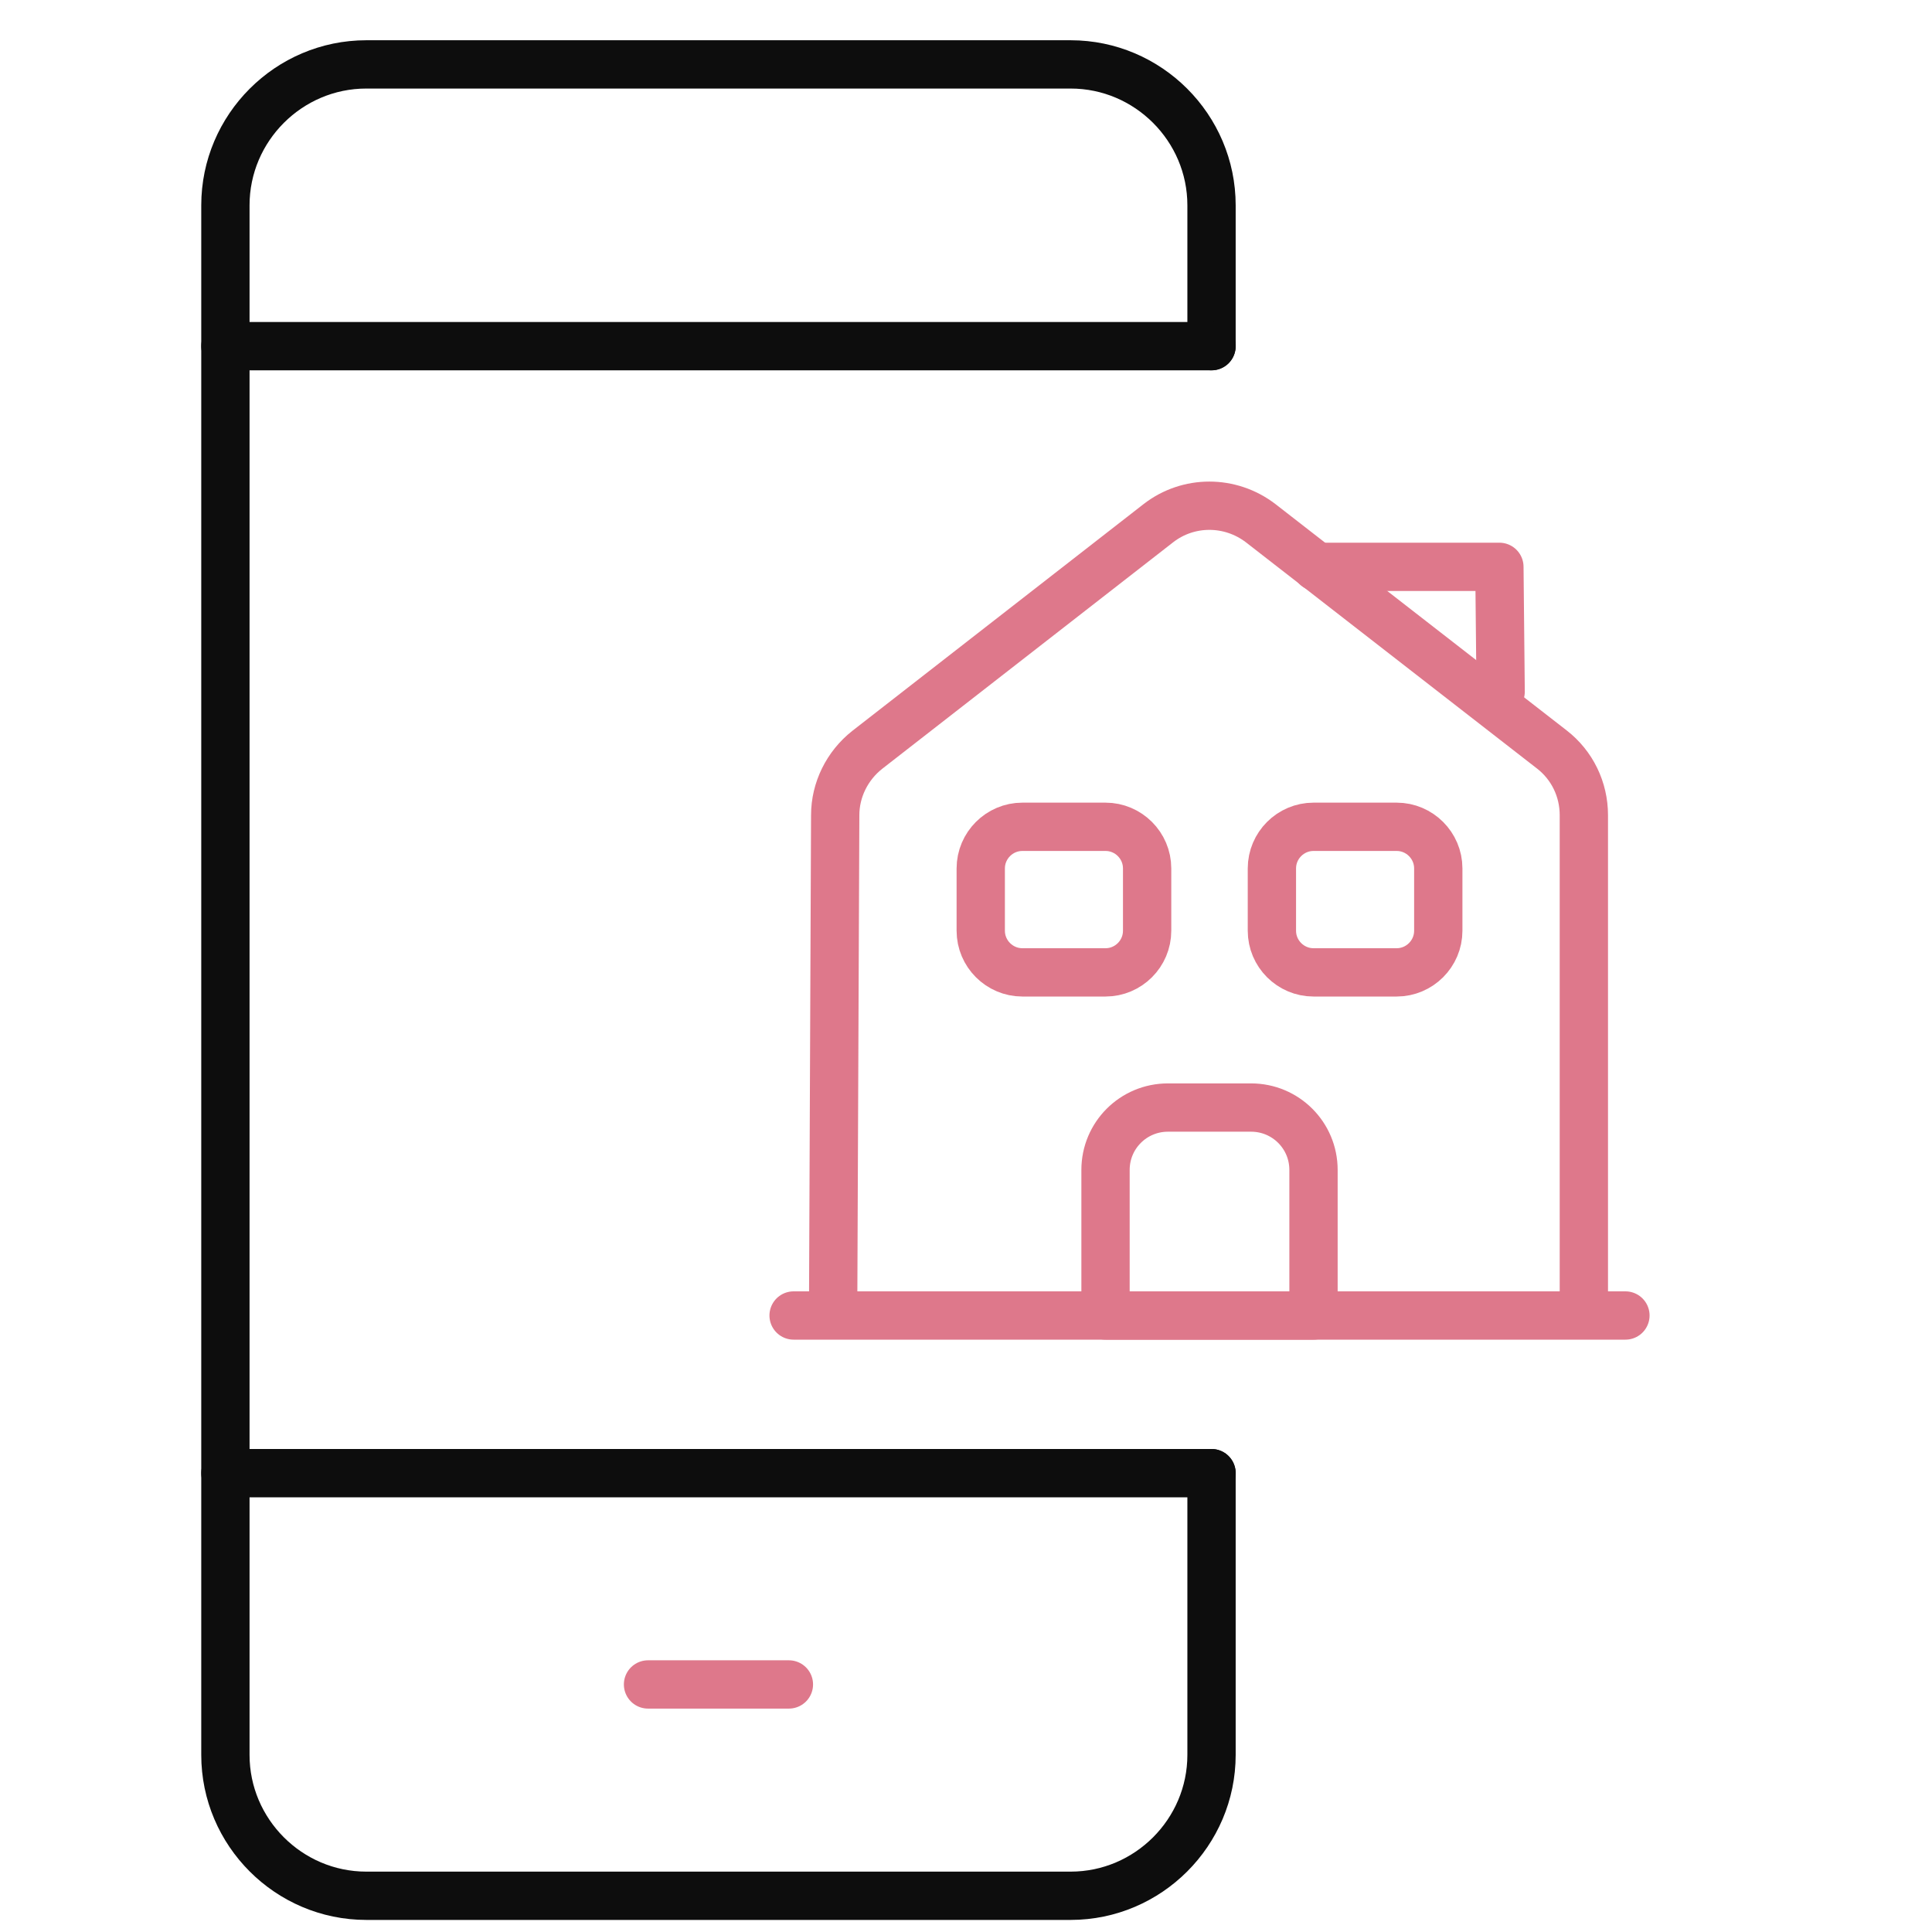
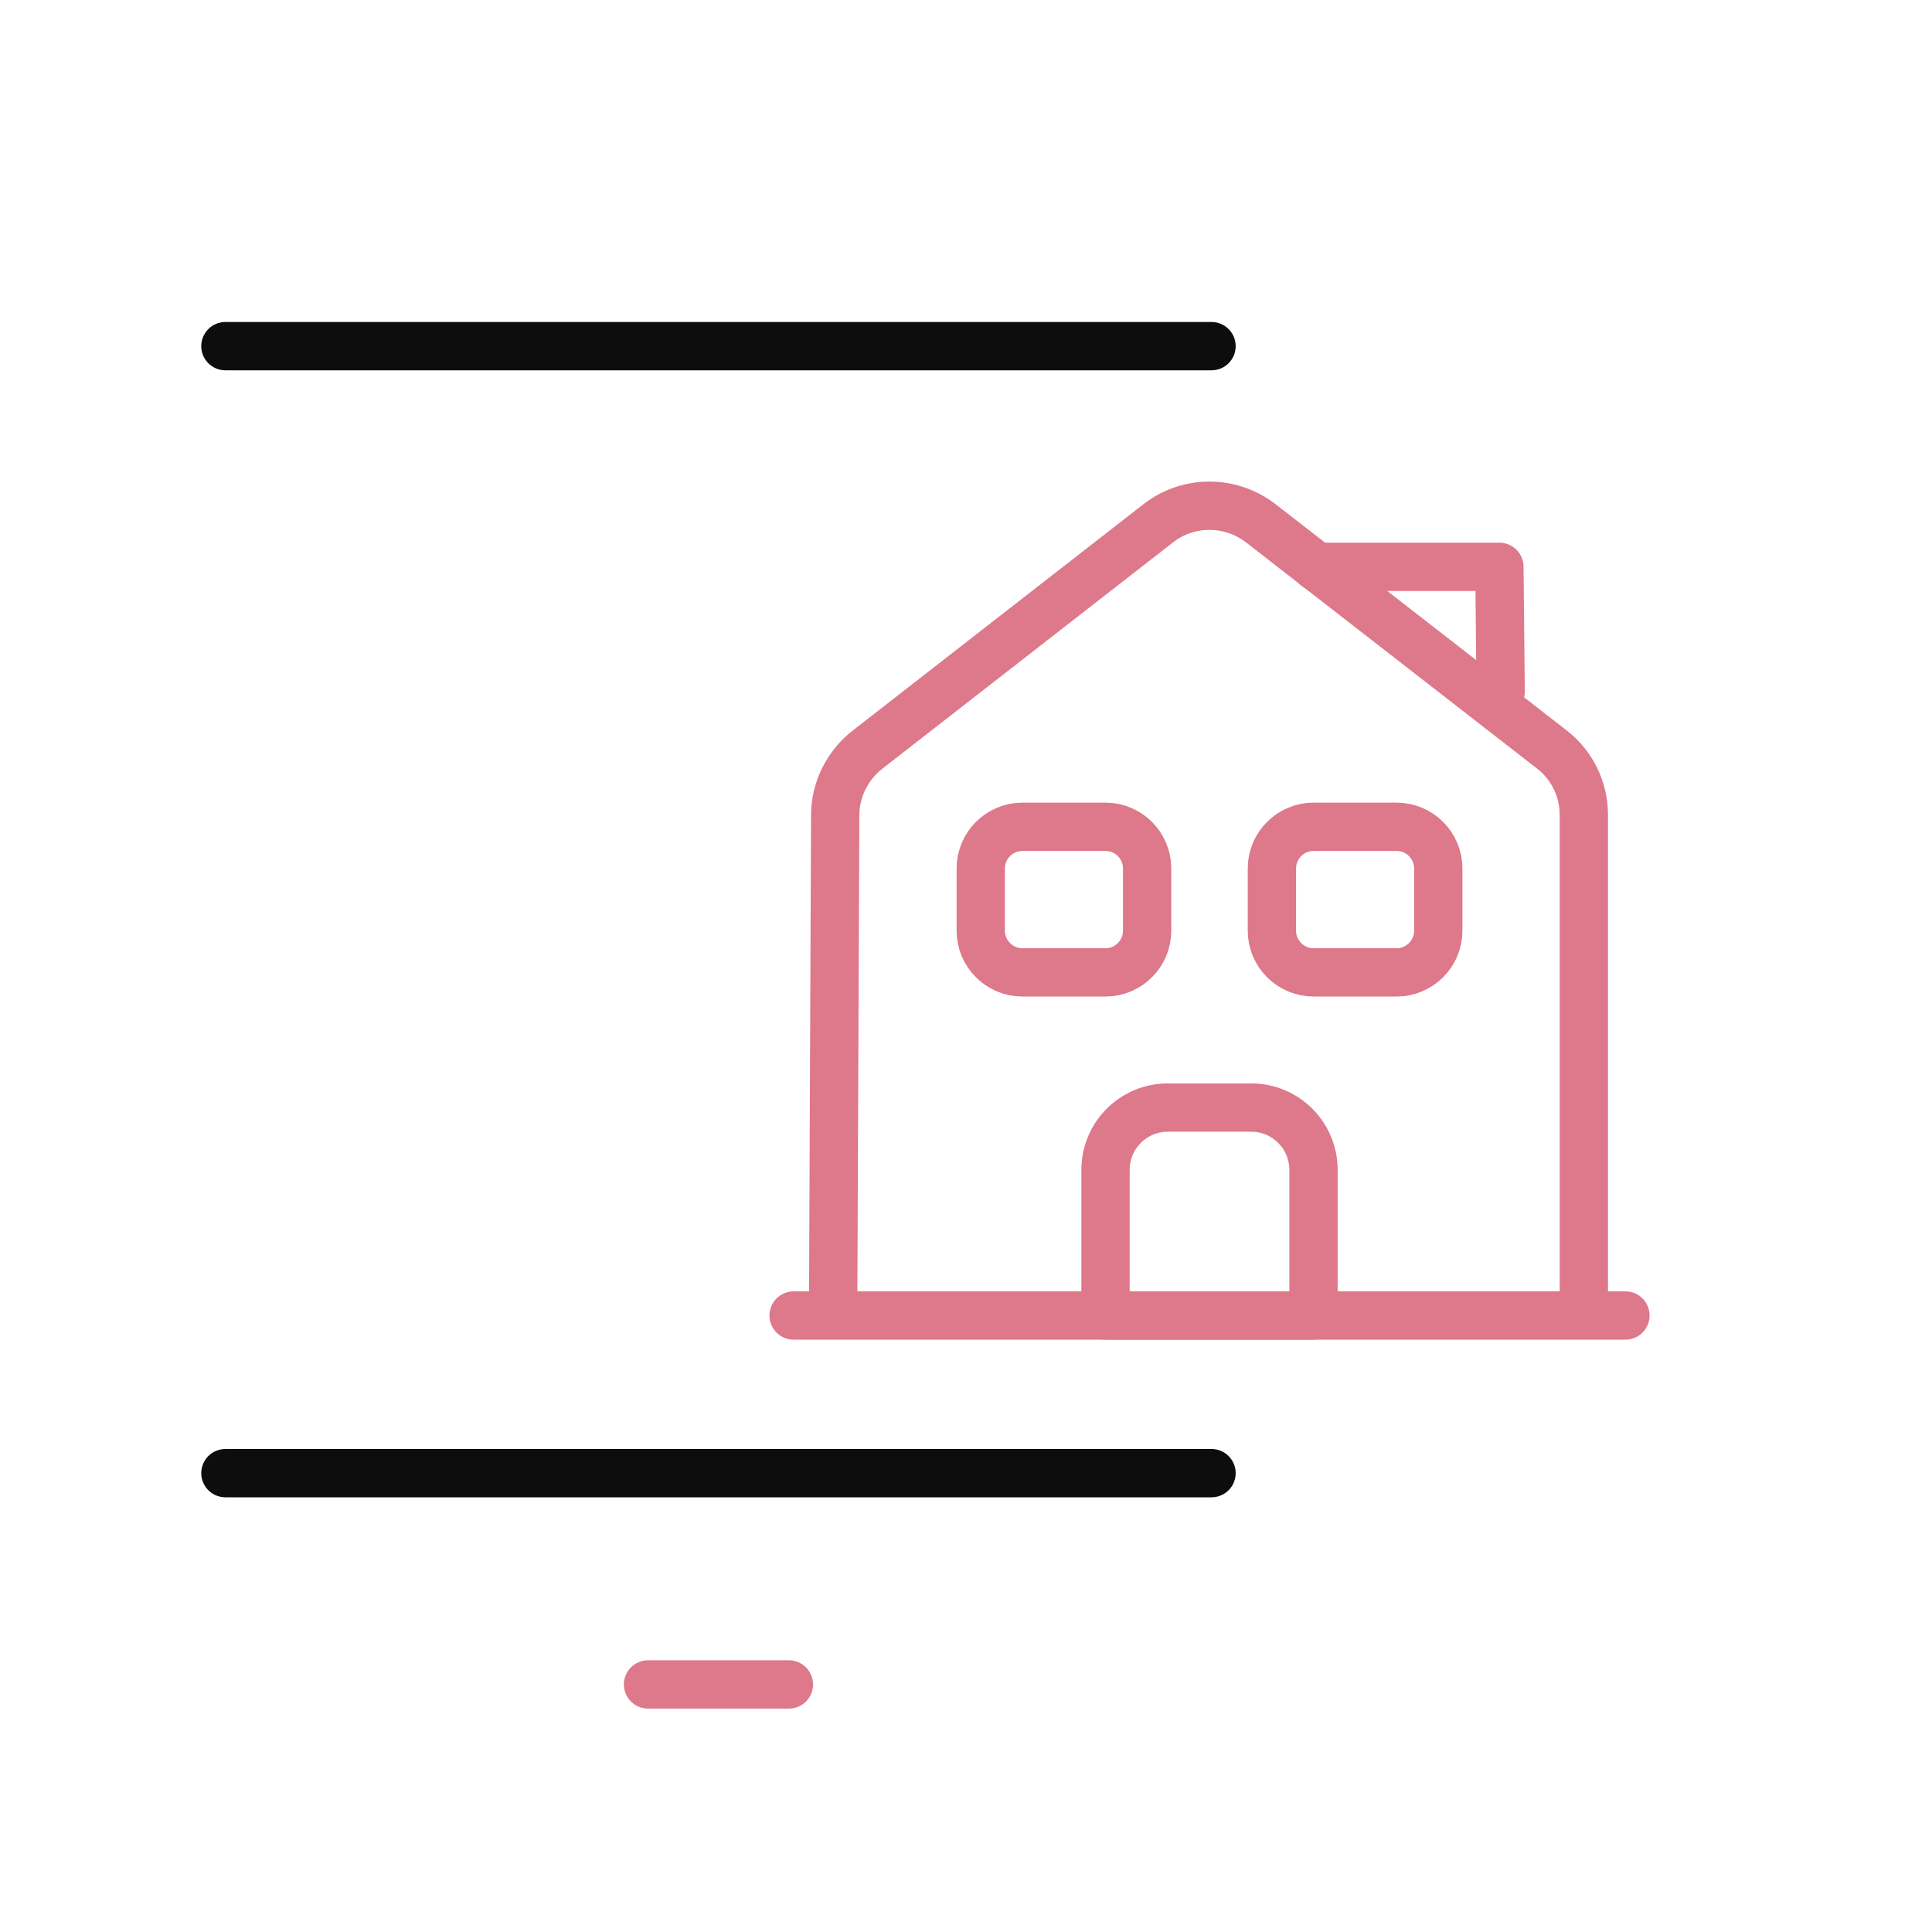
<svg xmlns="http://www.w3.org/2000/svg" width="60" height="60" viewBox="0 0 60 60" fill="none">
-   <path d="M37.625 45.75V54.5C37.625 56.906 35.656 58.875 33.25 58.875H11.375C8.969 58.875 7 56.906 7 54.5V6.375C7 3.969 8.969 2 11.375 2H33.25C35.656 2 37.625 3.969 37.625 6.375V10.75" stroke="#0D0D0D" stroke-width="1.5" stroke-miterlimit="10" stroke-linecap="round" stroke-linejoin="round" />
  <path d="M7 10.75H37.625" stroke="#0D0D0D" stroke-width="1.5" stroke-miterlimit="10" stroke-linecap="round" stroke-linejoin="round" />
  <path d="M7 45.75H37.625" stroke="#0D0D0D" stroke-width="1.5" stroke-miterlimit="10" stroke-linecap="round" stroke-linejoin="round" />
  <path d="M20.125 52.312H24.5" stroke="#DE788B" stroke-width="1.5" stroke-miterlimit="10" stroke-linecap="round" stroke-linejoin="round" />
  <path d="M24.646 40.854H50.479" stroke="#DE788B" stroke-width="1.5" stroke-miterlimit="10" stroke-linecap="round" stroke-linejoin="round" />
  <path d="M25.873 40.854L25.938 25.315C25.938 24.527 26.312 23.778 26.932 23.288L35.974 16.248C36.904 15.525 38.208 15.525 39.151 16.248L48.193 23.275C48.826 23.765 49.188 24.515 49.188 25.315V40.854" stroke="#DE788B" stroke-width="1.5" stroke-miterlimit="10" stroke-linejoin="round" />
  <path d="M38.854 34.396H36.271C35.199 34.396 34.333 35.261 34.333 36.333V40.854H40.792V36.333C40.792 35.261 39.926 34.396 38.854 34.396Z" stroke="#DE788B" stroke-width="1.5" stroke-miterlimit="10" stroke-linejoin="round" />
  <path d="M34.333 30.198H31.75C31.04 30.198 30.458 29.617 30.458 28.906V26.969C30.458 26.258 31.04 25.677 31.75 25.677H34.333C35.044 25.677 35.625 26.258 35.625 26.969V28.906C35.625 29.617 35.044 30.198 34.333 30.198Z" stroke="#DE788B" stroke-width="1.5" stroke-miterlimit="10" stroke-linejoin="round" />
  <path d="M43.375 30.198H40.792C40.081 30.198 39.5 29.617 39.5 28.906V26.969C39.5 26.258 40.081 25.677 40.792 25.677H43.375C44.085 25.677 44.667 26.258 44.667 26.969V28.906C44.667 29.617 44.085 30.198 43.375 30.198Z" stroke="#DE788B" stroke-width="1.5" stroke-miterlimit="10" stroke-linejoin="round" />
  <path d="M46.604 21.479L46.565 17.604H40.882" stroke="#DE788B" stroke-width="1.5" stroke-miterlimit="10" stroke-linecap="round" stroke-linejoin="round" />
</svg>